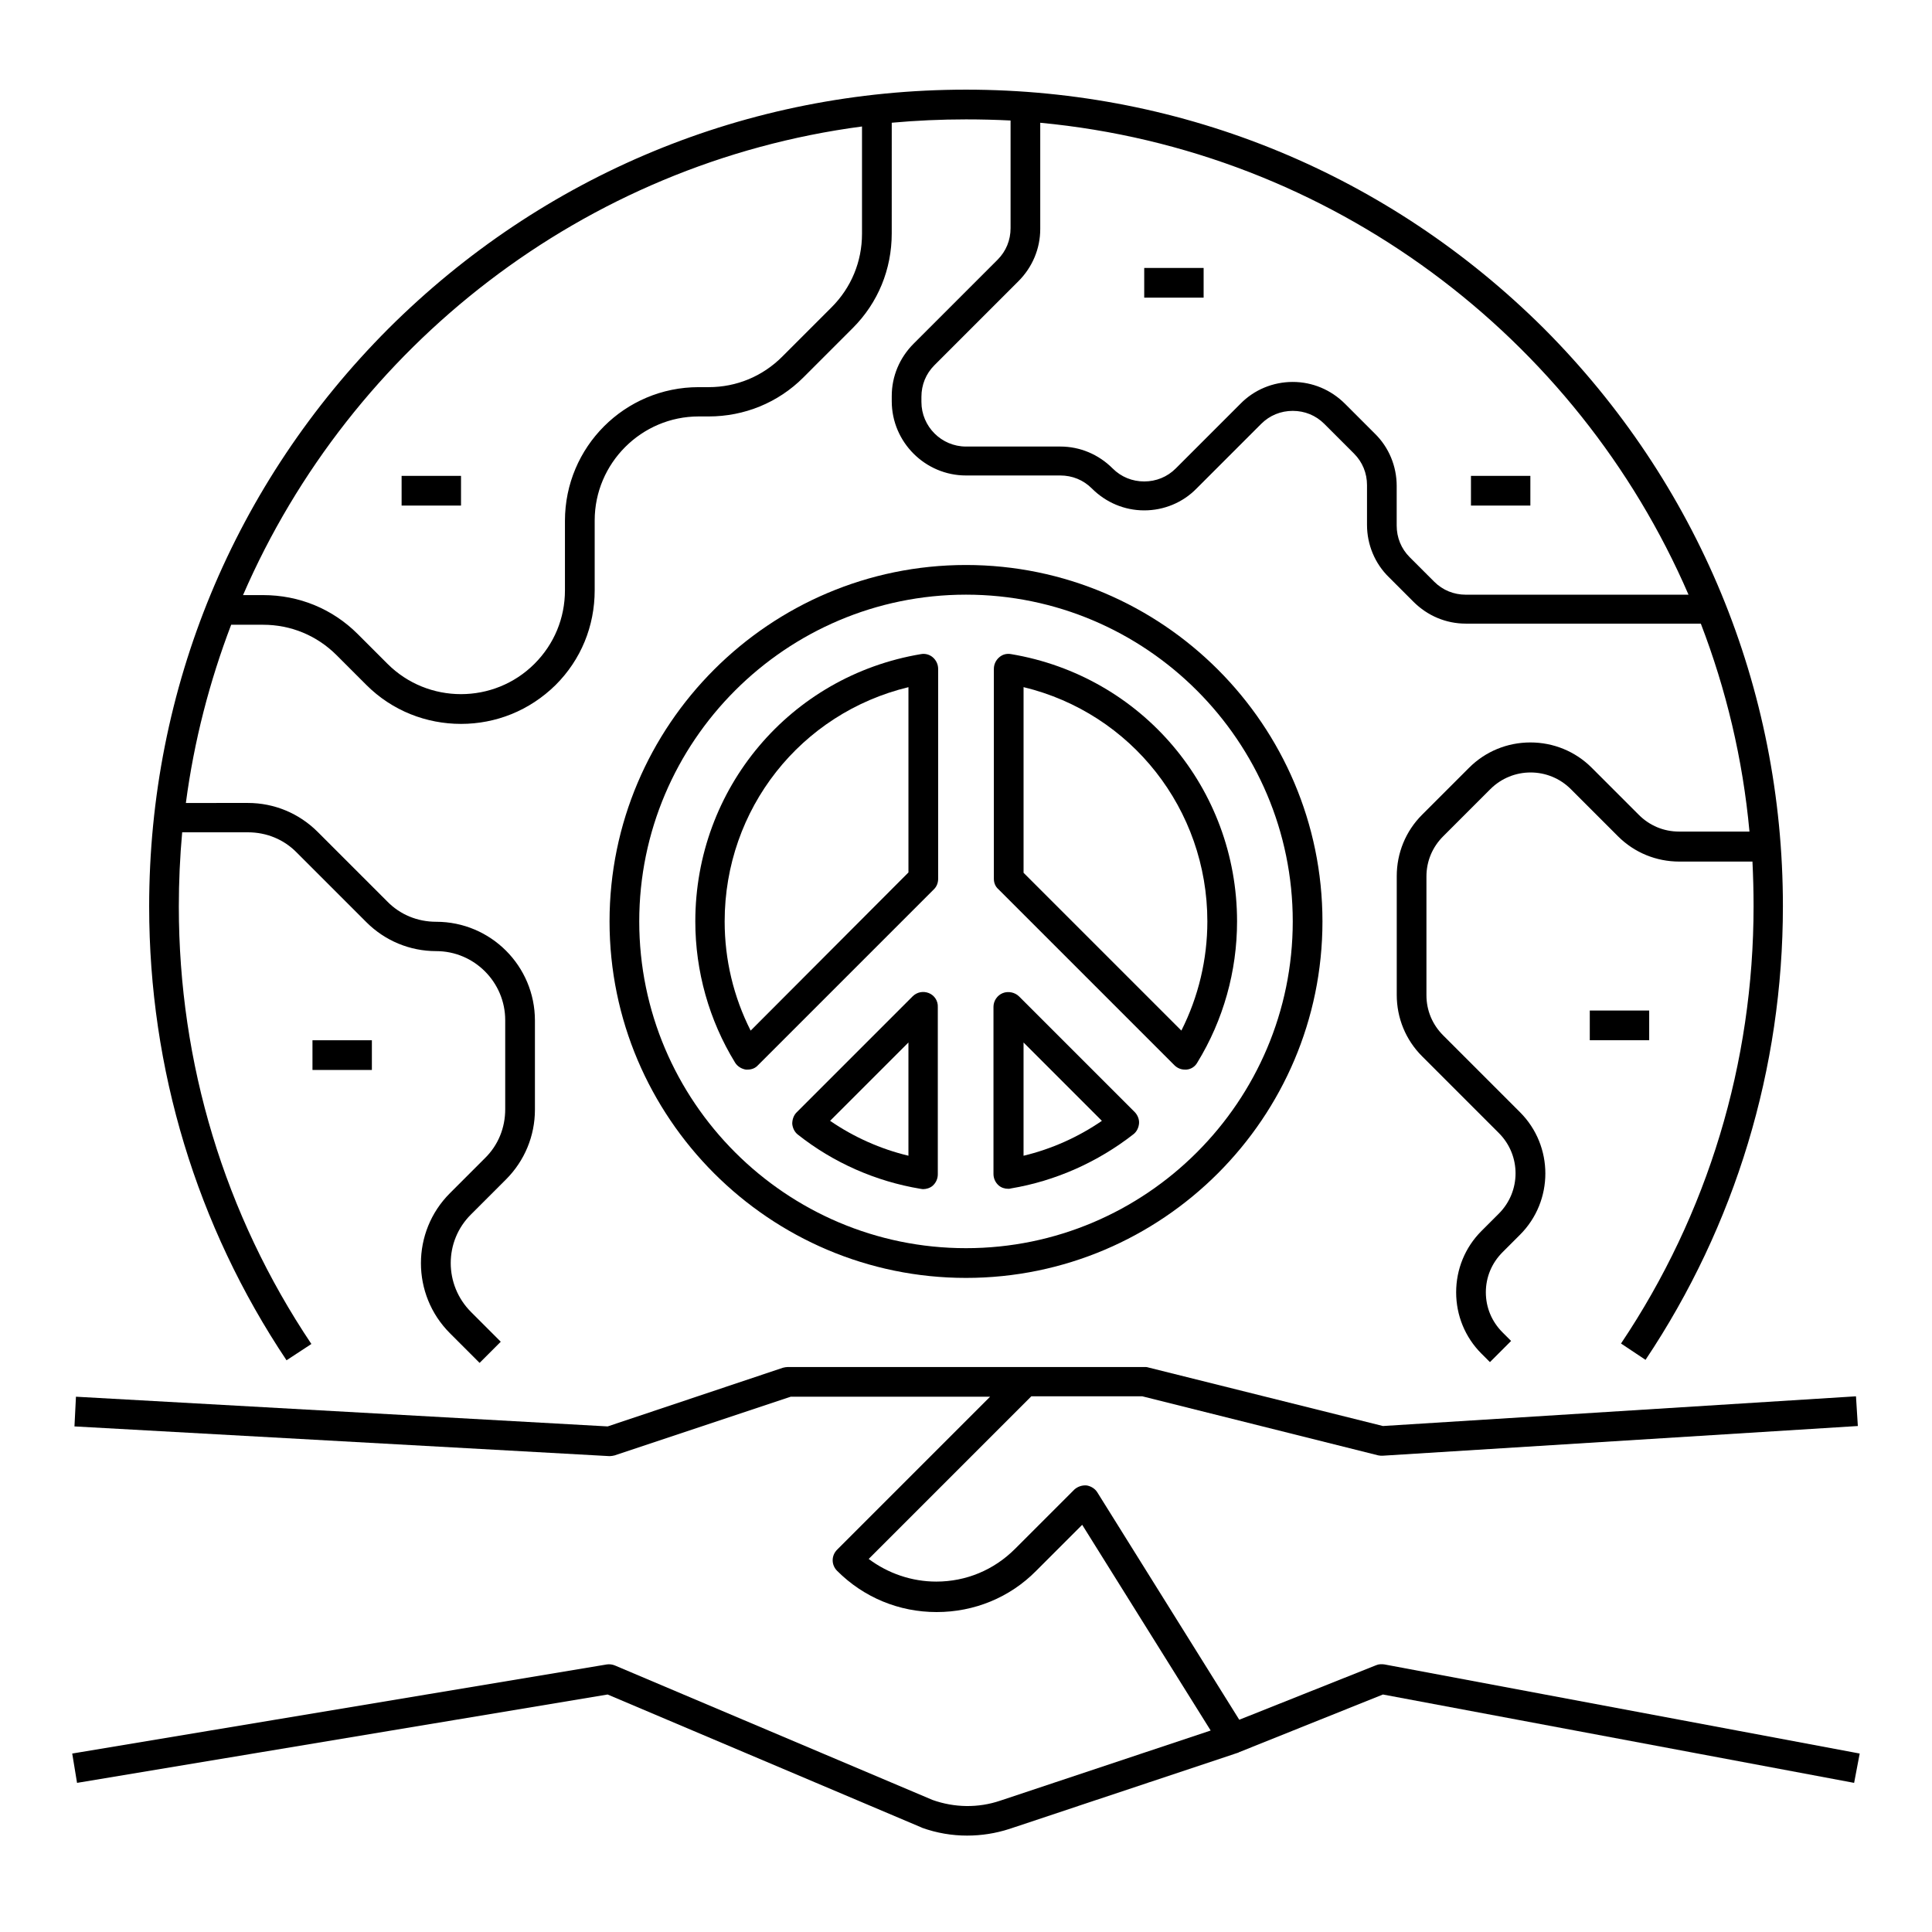
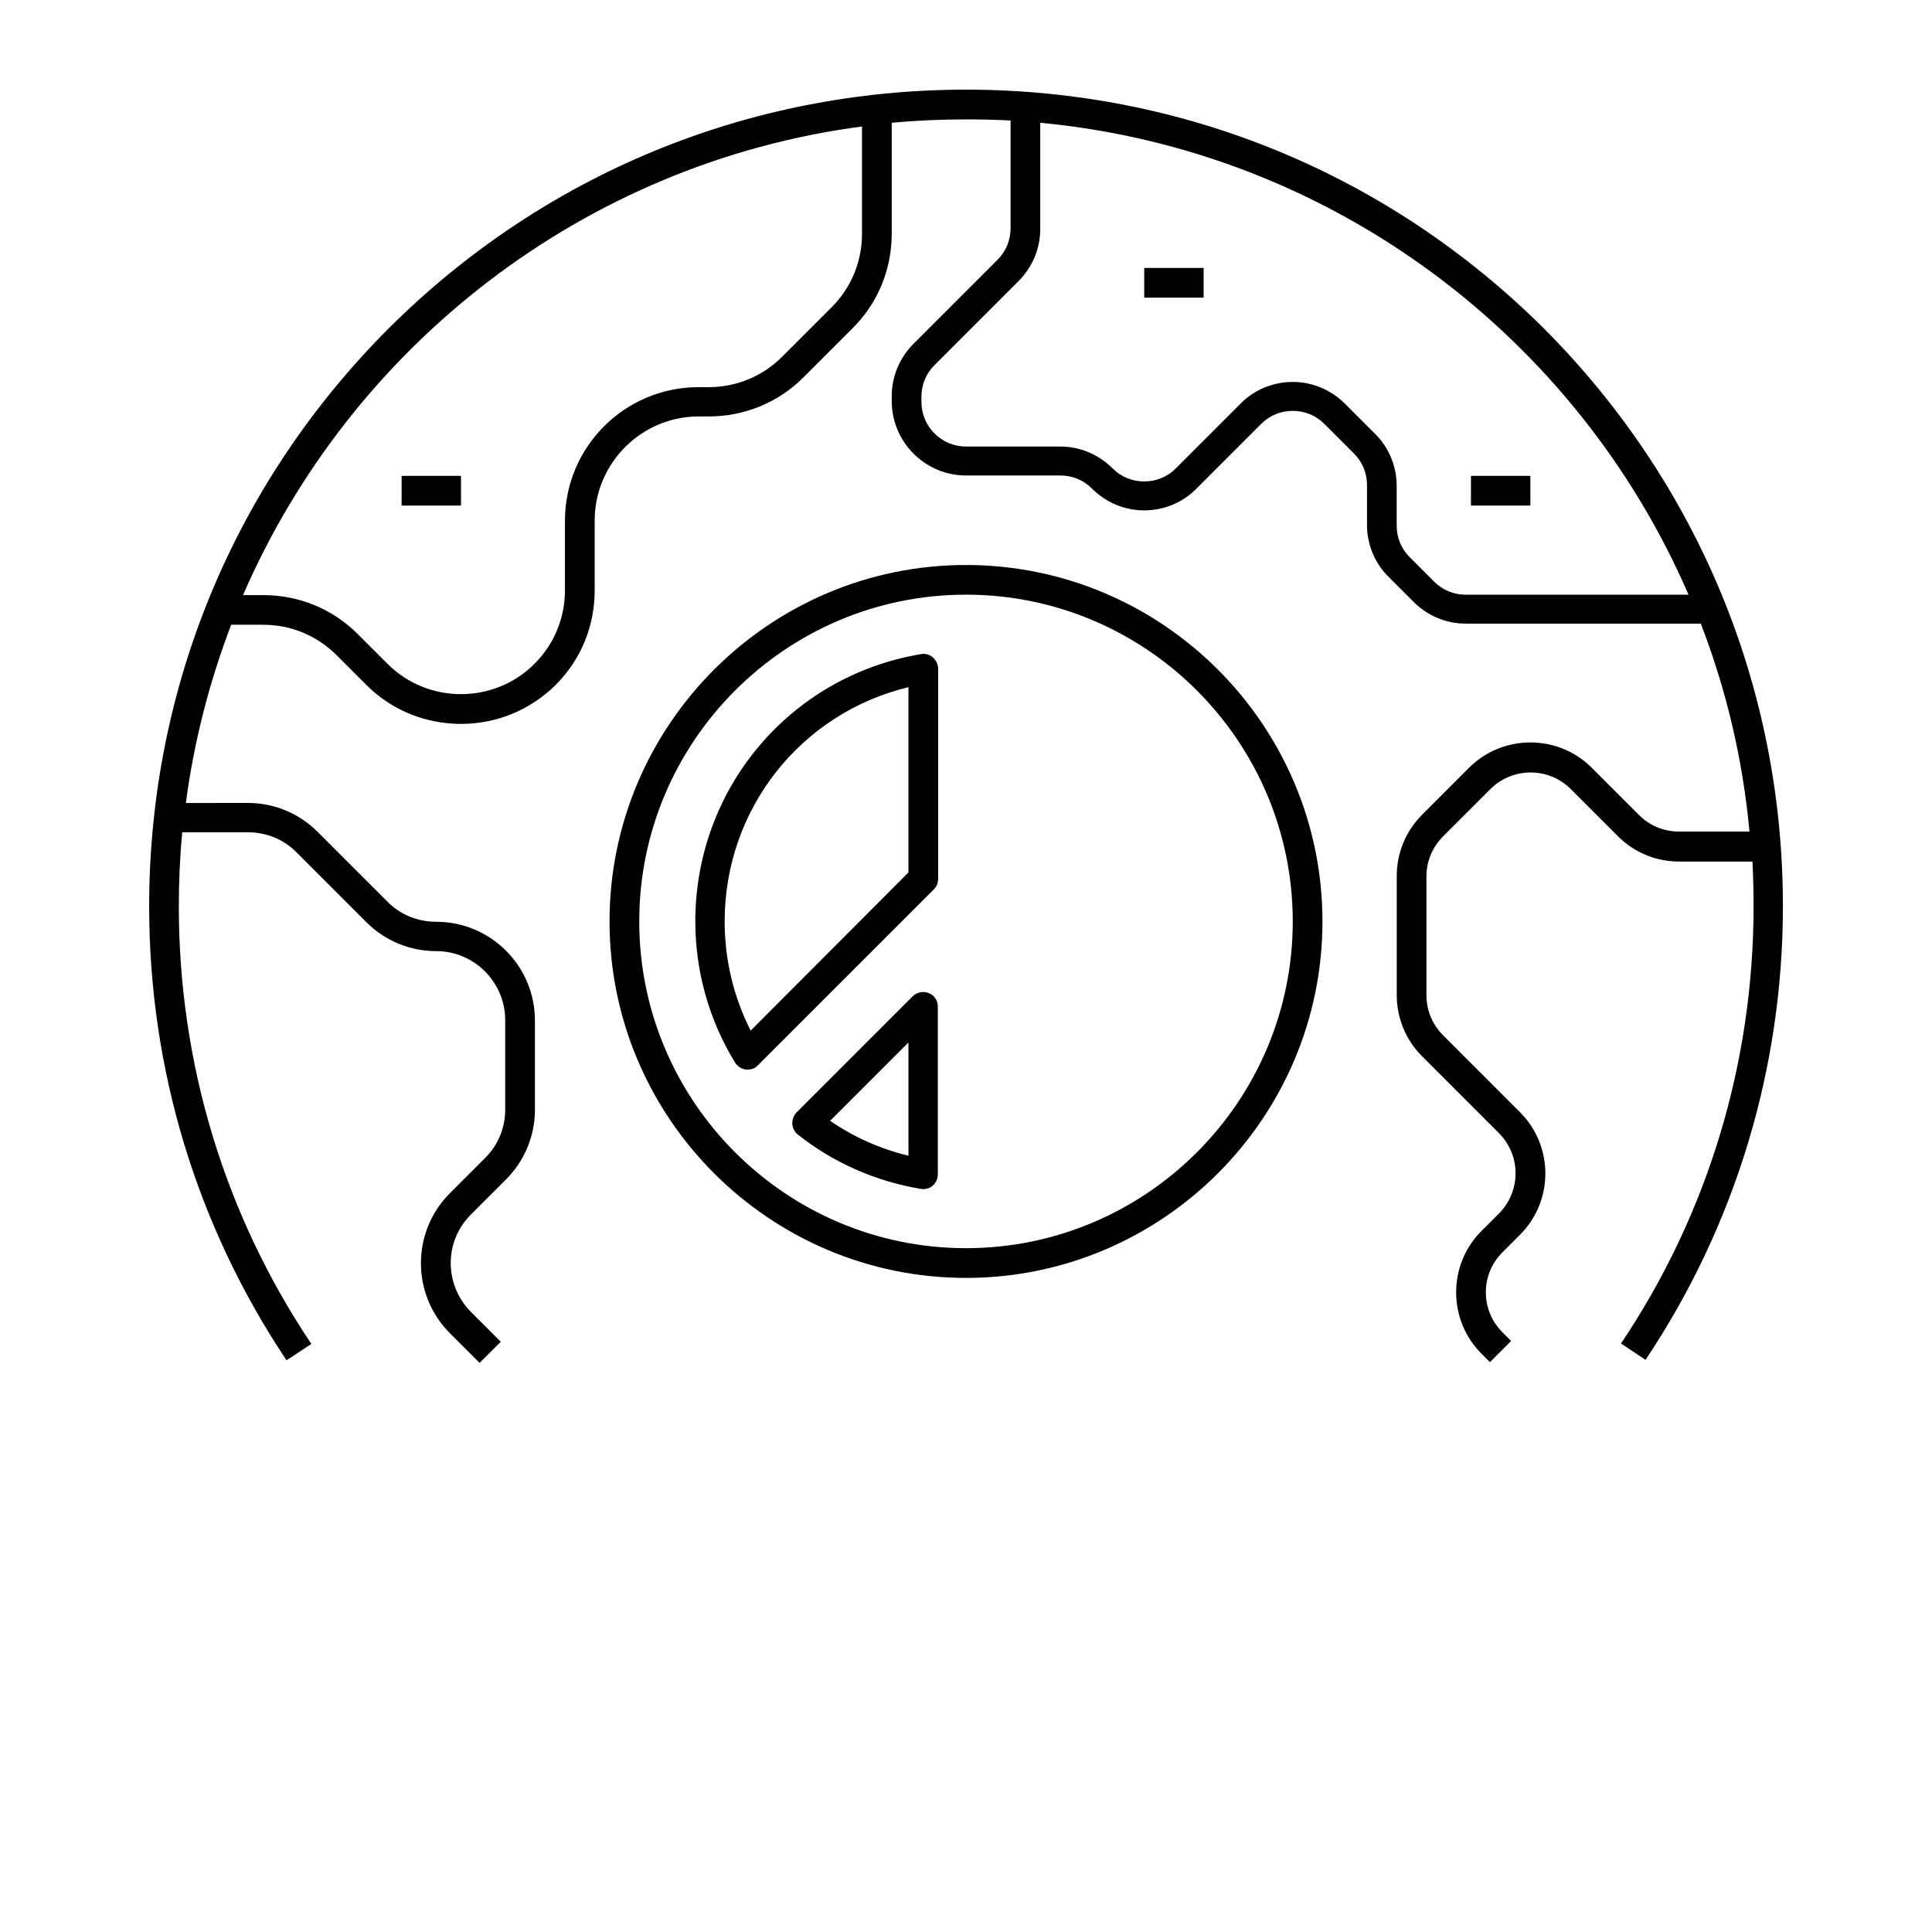
<svg xmlns="http://www.w3.org/2000/svg" fill="#000000" width="800px" height="800px" version="1.1" viewBox="144 144 512 512">
  <g>
-     <path d="m510.89 585.09c-0.688-0.098-1.477-0.098-2.164 0.195l-36.309 14.465-37.59-60.223c-0.59-0.984-1.672-1.672-2.856-1.871-1.18-0.098-2.363 0.297-3.246 1.082l-15.742 15.742c-5.609 5.609-12.988 8.66-20.859 8.66-6.496 0-12.793-2.164-17.91-6.004l43.098-43.098h29.422l62.484 15.645c0.395 0.098 0.789 0.098 1.18 0.098l125.95-7.871-0.492-7.871-125.36 7.871-62.285-15.539c-0.297-0.098-0.59-0.098-0.984-0.098h-94.465c-0.395 0-0.887 0.098-1.277 0.195l-46.445 15.547-140.91-7.871-0.395 7.871 141.7 7.871h0.195c0.395 0 0.887-0.098 1.277-0.195l46.641-15.547h52.84l-40.539 40.539c-1.574 1.574-1.574 4.035 0 5.609 7.086 7.086 16.434 10.922 26.371 10.922s19.387-3.836 26.371-10.922l12.203-12.203 34.047 54.516-55.793 18.598c-5.805 1.969-12.102 1.871-17.91-0.195l-84.133-35.621c-0.688-0.297-1.477-0.395-2.164-0.297l-141.7 23.617 1.277 7.773 140.61-23.418 83.156 35.227c0.098 0 0.098 0.098 0.195 0.098 3.836 1.379 7.871 2.066 11.906 2.066 3.836 0 7.578-0.59 11.219-1.77l60.516-20.172c0.098 0 0.195 0 0.195-0.098l38.277-15.352 124.87 23.418 1.477-7.773z" />
    <path d="m226.52 500.17c-23.027-34.344-35.129-74.391-35.129-115.92 0-6.594 0.297-13.188 0.887-19.68h17.418c4.922 0 9.543 1.871 12.988 5.41l18.402 18.402c4.922 4.922 11.512 7.676 18.5 7.676 10.137 0 18.301 8.266 18.301 18.301v23.617c0 4.922-1.871 9.543-5.41 12.988l-9.25 9.25c-10.234 10.234-10.234 26.863 0 37.098l7.871 7.871 5.609-5.609-7.871-7.871c-7.184-7.184-7.184-18.793 0-25.879l9.25-9.25c4.922-4.922 7.676-11.512 7.676-18.5v-23.617c0-14.465-11.711-26.176-26.176-26.176-4.922 0-9.543-1.871-12.988-5.41l-18.402-18.402c-4.922-4.922-11.512-7.676-18.5-7.676l-16.438 0.004c2.164-16.434 6.297-32.273 12.004-47.23h8.461c7.379 0 14.27 2.856 19.484 8.07l7.871 7.871c6.887 6.887 15.941 10.332 25.094 10.332s18.105-3.445 25.094-10.332c6.691-6.691 10.332-15.547 10.332-25.094v-18.5c0-15.152 12.398-27.551 27.551-27.551h2.656c9.445 0 18.402-3.641 25.094-10.332l13.086-13.086c6.691-6.691 10.332-15.547 10.332-25.094l0.004-29.324c6.496-0.59 13.086-0.887 19.68-0.887 3.938 0 7.871 0.098 11.809 0.297v28.535c0 3.148-1.18 6.102-3.445 8.363l-22.238 22.238c-3.738 3.738-5.805 8.66-5.805 13.875v1.379c0 10.824 8.855 19.68 19.68 19.68h24.992c3.148 0 6.102 1.18 8.363 3.445 3.738 3.738 8.66 5.805 13.875 5.805 5.215 0 10.234-2.066 13.875-5.805l17.121-17.121c2.262-2.262 5.215-3.445 8.363-3.445 3.148 0 6.102 1.18 8.363 3.445l7.871 7.871c2.262 2.262 3.445 5.215 3.445 8.363v10.527c0 5.215 2.066 10.234 5.805 13.875l6.496 6.496c3.738 3.738 8.66 5.805 13.875 5.805h62.289c6.691 17.418 11.121 35.816 12.891 55.105h-18.695c-4.035 0-7.773-1.574-10.629-4.43l-12.496-12.496c-4.328-4.328-10.137-6.691-16.234-6.691-6.102 0-11.906 2.363-16.234 6.691l-12.496 12.496c-4.328 4.328-6.691 10.137-6.691 16.234v31.488c0 6.102 2.363 11.906 6.691 16.234l20.367 20.367c5.902 5.902 5.902 15.449 0 21.352l-4.625 4.625c-4.328 4.328-6.691 10.137-6.691 16.234 0 6.102 2.363 11.906 6.691 16.234l2.262 2.262 5.609-5.609-2.262-2.262c-2.856-2.856-4.43-6.594-4.43-10.629 0-4.035 1.574-7.773 4.43-10.629l4.625-4.625c8.953-8.953 8.953-23.52 0-32.473l-20.367-20.367c-2.856-2.856-4.43-6.594-4.43-10.629v-31.488c0-4.035 1.574-7.773 4.43-10.629l12.496-12.496c5.902-5.902 15.449-5.902 21.352 0l12.496 12.496c4.328 4.328 10.137 6.691 16.234 6.691h19.387c0.195 3.938 0.297 7.871 0.297 11.809 0 41.523-12.102 81.574-35.129 115.91l6.496 4.328c23.812-35.621 36.406-77.246 36.406-120.25 0-57.859-22.535-112.18-63.371-153.11-40.938-40.719-95.254-63.254-153.11-63.254s-112.18 22.535-153.11 63.371c-40.836 40.934-63.367 95.25-63.367 153.11 0 43.098 12.594 84.625 36.406 120.25l6.594-4.328zm364.96-198.57h-59.039c-3.148 0-6.102-1.18-8.363-3.445l-6.496-6.496c-2.262-2.262-3.445-5.215-3.445-8.363v-10.527c0-5.215-2.066-10.234-5.805-13.875l-7.871-7.871c-3.738-3.738-8.66-5.805-13.875-5.805s-10.234 2.066-13.875 5.805l-17.121 17.121c-2.262 2.262-5.215 3.445-8.363 3.445-3.148 0-6.102-1.18-8.363-3.445-3.738-3.738-8.66-5.805-13.875-5.805h-24.992c-6.496 0-11.809-5.312-11.809-11.809v-1.379c0-3.148 1.18-6.102 3.445-8.363l22.238-22.238c3.738-3.738 5.805-8.66 5.805-13.875v-28.141c77.145 7.281 142.29 56.777 171.8 125.07zm-219.04-124.08v28.438c0 7.379-2.856 14.27-8.07 19.484l-13.086 13.086c-5.215 5.215-12.102 8.07-19.484 8.07h-2.656c-19.582 0-35.426 15.844-35.426 35.426v18.402c0 7.379-2.856 14.27-8.07 19.484-10.727 10.727-28.242 10.727-38.965 0l-7.871-7.871c-6.691-6.691-15.547-10.332-25.094-10.332h-5.312c28.637-66.031 90.336-114.45 164.04-124.19z" />
    <path d="m400 293.73c-52.055 0-94.465 42.41-94.465 94.465 0 52.055 42.41 94.465 94.465 94.465s94.465-42.41 94.465-94.465c-0.004-52.055-42.414-94.465-94.465-94.465zm0 181.05c-47.723 0-86.594-38.867-86.594-86.594 0-47.723 38.867-86.594 86.594-86.594 47.723 0 86.594 38.867 86.594 86.594-0.004 47.727-38.871 86.594-86.594 86.594z" />
    <path d="m392.62 376.88v-55.598c0-1.18-0.492-2.262-1.379-3.051-0.887-0.789-2.066-1.082-3.148-0.887-34.734 5.805-59.828 35.621-59.828 70.848 0 13.188 3.641 26.176 10.527 37.391 0.59 0.984 1.672 1.672 2.856 1.871h0.492c1.082 0 2.066-0.395 2.754-1.18l46.641-46.641c0.695-0.688 1.086-1.672 1.086-2.754zm-7.871-1.672-41.82 41.918c-4.527-8.953-6.887-18.793-6.887-28.93 0-29.816 20.172-55.203 48.707-62.09z" />
-     <path d="m411.91 317.34c-1.18-0.195-2.262 0.098-3.148 0.887-0.887 0.789-1.379 1.871-1.379 3.051v55.598c0 1.082 0.395 2.066 1.18 2.754l46.641 46.641c0.789 0.789 1.77 1.18 2.754 1.18h0.492c1.18-0.098 2.262-0.789 2.856-1.871 6.887-11.219 10.527-24.207 10.527-37.391 0.004-35.227-25.188-65.043-59.922-70.848zm45.164 99.777-41.82-41.82v-49.199c28.535 6.887 48.707 32.375 48.707 62.09 0 10.035-2.359 19.973-6.887 28.93z" />
    <path d="m390.16 407.18c-1.477-0.59-3.148-0.297-4.328 0.887l-30.699 30.699c-0.789 0.789-1.18 1.871-1.18 3.051 0.098 1.082 0.59 2.164 1.477 2.856 9.445 7.477 20.664 12.398 32.473 14.367 0.195 0 0.395 0.098 0.688 0.098 0.887 0 1.871-0.297 2.559-0.887 0.887-0.789 1.379-1.871 1.379-3.051v-44.281c0.09-1.672-0.895-3.148-2.367-3.738zm-26.176 33.848 20.762-20.762v30.012c-7.379-1.77-14.465-4.922-20.762-9.25z" />
-     <path d="m414.07 408.07c-1.082-1.082-2.856-1.477-4.328-0.887-1.477 0.59-2.461 2.066-2.461 3.641v44.281c0 1.18 0.492 2.262 1.379 3.051 0.688 0.59 1.574 0.887 2.559 0.887 0.195 0 0.395 0 0.688-0.098 11.809-1.969 23.027-6.988 32.473-14.367 0.887-0.688 1.379-1.77 1.477-2.856 0.098-1.082-0.395-2.262-1.18-3.051zm1.18 42.215v-30.012l20.762 20.762c-6.297 4.328-13.383 7.481-20.762 9.25z" />
    <path d="m250.43 270.11h15.742v7.871h-15.742z" />
-     <path d="m226.81 419.68h15.742v7.871h-15.742z" />
-     <path d="m565.31 411.8h15.742v7.871h-15.742z" />
    <path d="m533.82 270.11h15.742v7.871h-15.742z" />
    <path d="m447.23 215.01h15.742v7.871h-15.742z" />
  </g>
</svg>